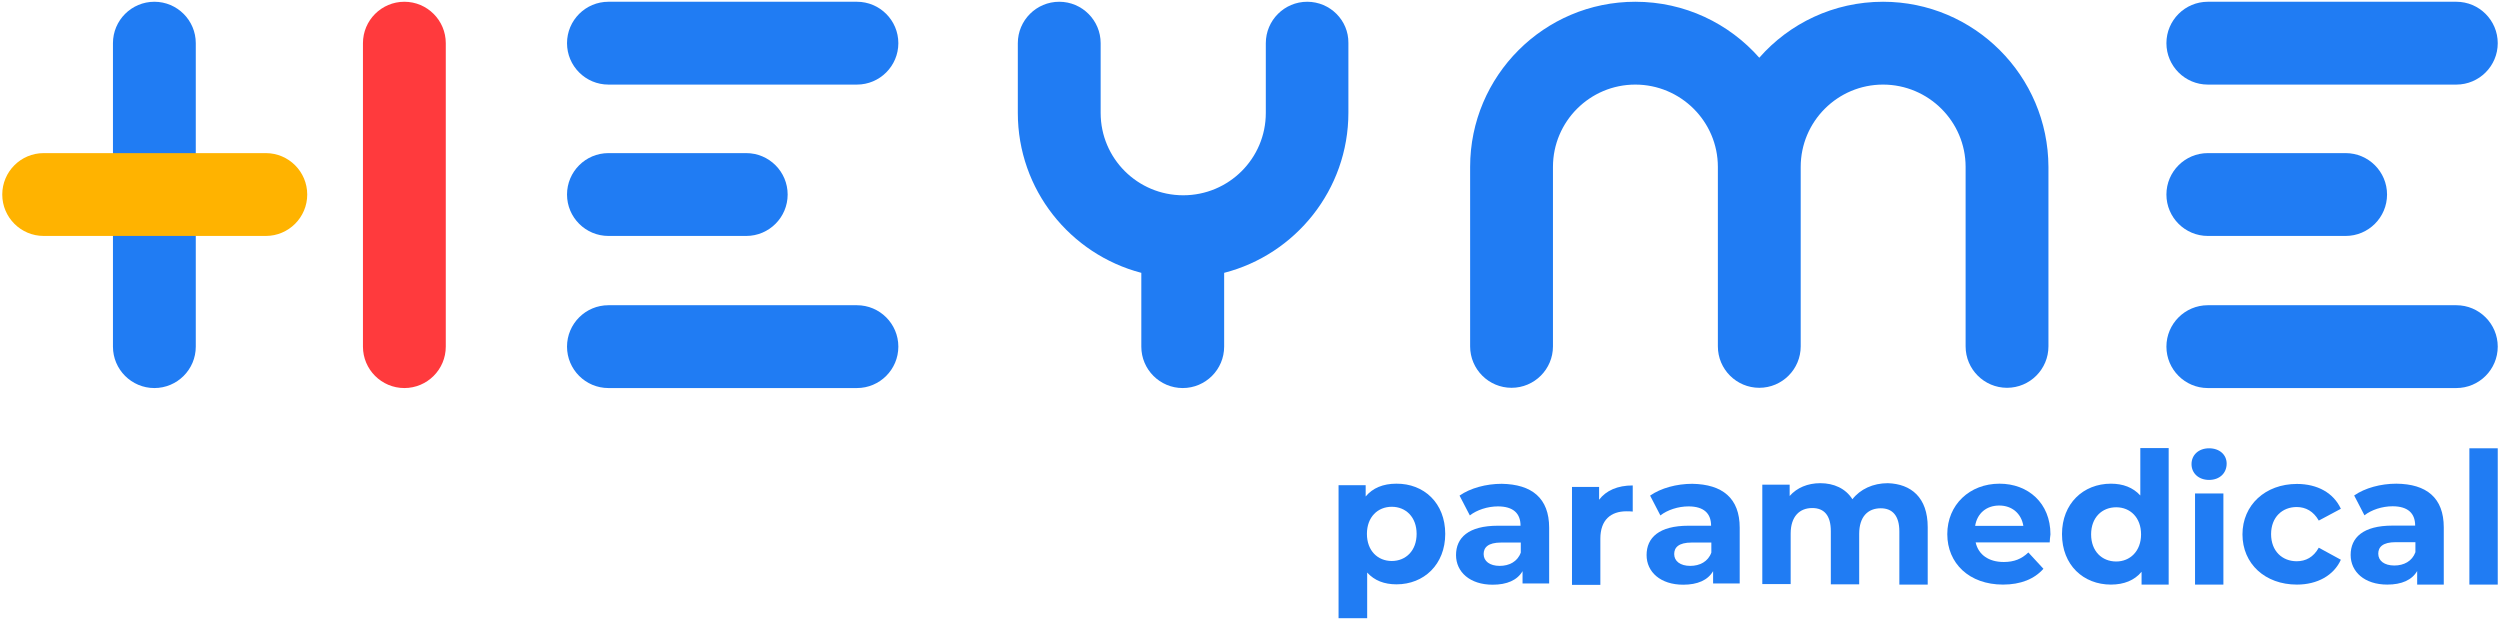
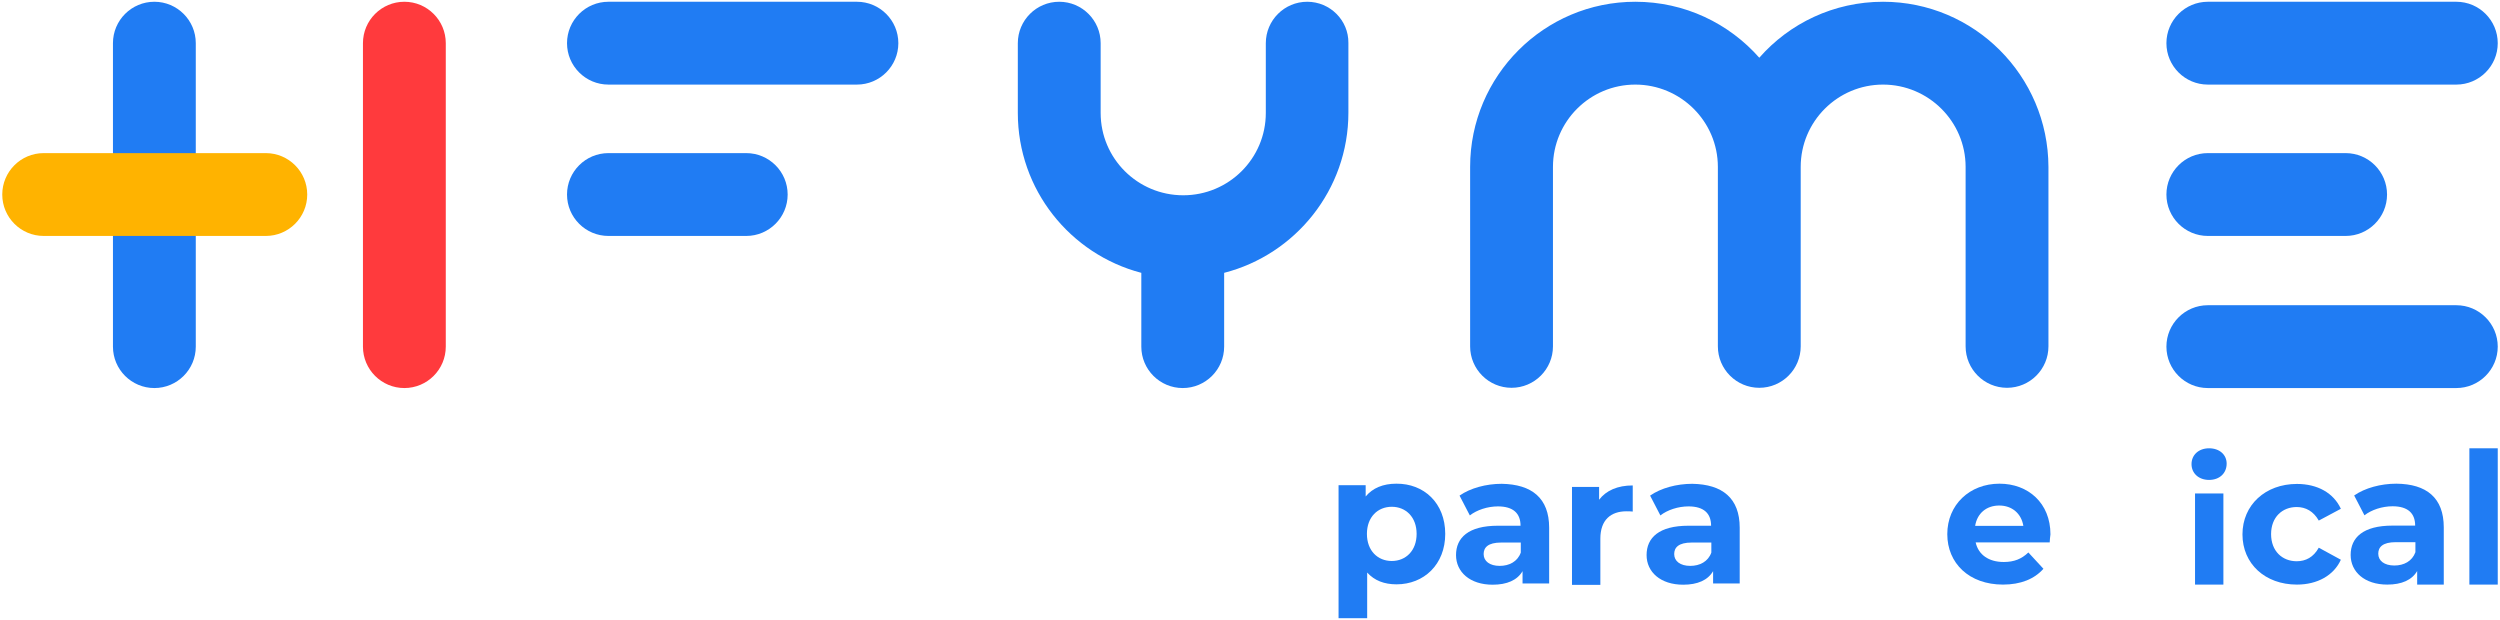
<svg xmlns="http://www.w3.org/2000/svg" width="996px" height="247px" viewBox="0 0 996 247" version="1.1">
  <title>LOGO_HEYME_MEDICAL</title>
  <desc>Created with Sketch.</desc>
  <g id="Page-1" stroke="none" stroke-width="1" fill="none" fill-rule="evenodd">
    <g id="LOGO_HEYME_MEDICAL" fill-rule="nonzero">
      <g id="Group">
        <path d="M61.5,154.6 C52.4,154.6 45,147.2 45,138.1 L45,17.2 C45,8.1 52.4,0.7 61.5,0.7 C70.6,0.7 78,8.1 78,17.2 L78,138.1 C78,147.2 70.6,154.6 61.5,154.6 Z" id="Path" fill="#207CF3" />
        <path d="M161.1,154.6 C152,154.6 144.6,147.2 144.6,138.1 L144.6,17.2 C144.6,8.1 152,0.7 161.1,0.7 C170.2,0.7 177.6,8.1 177.6,17.2 L177.6,138.1 C177.6,147.2 170.2,154.6 161.1,154.6 Z" id="Path" fill="#FF3A3D" />
        <path d="M105.9,94 L17.4,94 C8.3,94 0.9,86.6 0.9,77.5 C0.9,68.4 8.3,61 17.4,61 L105.9,61 C115,61 122.4,68.4 122.4,77.5 C122.4,86.6 115,94 105.9,94 Z" id="Path" fill="#FFB300" />
        <g transform="translate(225, 0)" fill="#207CF3" id="Path">
          <path d="M116.4,0.7 L17.4,0.7 C8.3,0.7 0.9,8.1 0.9,17.2 C0.9,26.3 8.3,33.7 17.4,33.7 L116.4,33.7 C125.5,33.7 132.9,26.3 132.9,17.2 C132.9,8.1 125.5,0.7 116.4,0.7 Z" />
-           <path d="M116.4,121.6 L17.4,121.6 C8.3,121.6 0.9,129 0.9,138.1 C0.9,147.2 8.3,154.6 17.4,154.6 L116.4,154.6 C125.5,154.6 132.9,147.2 132.9,138.1 C132.9,129 125.5,121.6 116.4,121.6 Z" />
          <path d="M17.4,94 L72.3,94 C81.4,94 88.8,86.6 88.8,77.5 C88.8,68.4 81.4,61 72.3,61 L17.4,61 C8.3,61 0.9,68.4 0.9,77.5 C0.9,86.6 8.3,94 17.4,94 Z" />
          <path d="M654.6,33.7 L753.6,33.7 C762.7,33.7 770.1,26.3 770.1,17.2 C770.1,8.1 762.7,0.7 753.6,0.7 L654.6,0.7 C645.5,0.7 638.1,8.1 638.1,17.2 C638.1,26.3 645.5,33.7 654.6,33.7 Z" />
          <path d="M753.6,121.6 L654.6,121.6 C645.5,121.6 638.1,129 638.1,138.1 C638.1,147.2 645.5,154.6 654.6,154.6 L753.6,154.6 C762.7,154.6 770.1,147.2 770.1,138.1 C770.1,129 762.7,121.6 753.6,121.6 Z" />
          <path d="M654.6,94 L709.5,94 C718.6,94 726,86.6 726,77.5 C726,68.4 718.6,61 709.5,61 L654.6,61 C645.5,61 638.1,68.4 638.1,77.5 C638.1,86.6 645.5,94 654.6,94 Z" />
          <path d="M295.8,0.7 C286.7,0.7 279.3,8.1 279.3,17.2 L279.3,45 C279.3,63.1 264.6,77.8 246.4,77.8 C228.2,77.8 213.5,63.1 213.5,45 L213.5,17.2 C213.5,8.1 206.1,0.7 197,0.7 C187.9,0.7 180.5,8.1 180.5,17.2 L180.5,45 C180.5,75.6 201.4,101.3 229.7,108.7 L229.7,138.1 C229.7,147.2 237.1,154.6 246.2,154.6 C255.3,154.6 262.7,147.2 262.7,138.1 L262.7,108.7 C291.1,101.4 312.201,75.6 312.201,44.9 L312.201,17.1 C312.3,8.1 304.9,0.7 295.8,0.7 Z" />
          <path d="M525.2,0.7 C505.6,0.7 487.9,9.3 475.9,23 C463.8,9.3 446.2,0.7 426.5,0.7 C390.2,0.7 360.7,30.2 360.7,66.5 L360.7,138 C360.7,147.1 368.1,154.5 377.2,154.5 C386.3,154.5 393.7,147.1 393.7,138 L393.7,66.5 C393.7,48.4 408.4,33.7 426.5,33.7 C444.6,33.7 459.4,48.4 459.4,66.5 L459.4,138 C459.4,147.1 466.8,154.5 475.9,154.5 C485,154.5 492.4,147.1 492.4,138 L492.4,66.5 C492.4,48.4 507.1,33.7 525.2,33.7 C543.3,33.7 558.1,48.4 558.1,66.5 L558.1,138 C558.1,147.1 565.5,154.5 574.6,154.5 C583.7,154.5 591.1,147.1 591.1,138 L591.1,66.5 C591,30.2 561.5,0.7 525.2,0.7 Z" />
        </g>
      </g>
      <g id="Group" transform="translate(533, 178)" fill="#207CF3">
-         <path d="M235,32 L235,54.9 L223.7,54.9 L223.7,33.7 C223.7,27.4 220.9,24.5 216.3,24.5 C211.2,24.5 207.7,27.8 207.7,34.7 L207.7,54.8 L196.4,54.8 L196.4,33.6 C196.4,27.3 193.7,24.4 189,24.4 C184,24.4 180.4,27.7 180.4,34.6 L180.4,54.7 L169.1,54.7 L169.1,15.1 L180,15.1 L180,19.6 C182.9,16.3 187.2,14.5 192.2,14.5 C197.6,14.5 202.3,16.6 205,20.9 C208.1,16.9 213.2,14.5 219.1,14.5 C228.4,14.8 235,20.2 235,32 Z" id="Path" />
        <g id="LOGO_HEYME_WORLDPASS-V2" transform="translate(0, 14)">
          <g id="Group">
            <path d="M117.482,1.4 L117.482,11.8 C116.582,11.7 115.782,11.7 114.982,11.7 C108.782,11.7 104.582,15.1 104.582,22.6 L104.582,41 L93.282,41 L93.282,2 L104.082,2 L104.082,7.1 C106.882,3.4 111.482,1.4 117.482,1.4 Z" id="Path-Copy" />
            <path d="M42.782,20.7 C42.782,32.9 34.282,40.8 23.382,40.8 C18.482,40.8 14.582,39.3 11.682,36.1 L11.682,54.3 L0.282,54.3 L0.282,1.3 L11.082,1.3 L11.082,5.8 C13.882,2.4 18.082,0.7 23.282,0.7 C34.282,0.6 42.782,8.4 42.782,20.7 Z M31.382,20.7 C31.382,14 27.082,9.9 21.482,9.9 C15.882,9.9 11.582,14 11.582,20.7 C11.582,27.4 15.882,31.5 21.482,31.5 C27.082,31.5 31.382,27.4 31.382,20.7 Z" id="Shape-Copy" />
            <path d="M84.182,18.248 L84.182,40.448 L73.582,40.448 L73.582,35.548 C71.482,39.148 67.382,40.948 61.682,40.948 C52.582,40.948 47.082,35.848 47.082,29.148 C47.082,22.248 51.982,17.448 63.782,17.448 L72.782,17.448 C72.782,12.548 69.882,9.748 63.782,9.748 C59.682,9.748 55.382,11.148 52.582,13.348 L48.482,5.448 C52.782,2.448 59.082,0.748 65.282,0.748 C77.282,0.948 84.182,6.448 84.182,18.248 Z M160.1,18.248 L160.1,40.448 L149.5,40.448 L149.5,35.548 C147.4,39.148 143.3,40.948 137.6,40.948 C128.5,40.948 123,35.848 123,29.148 C123,22.248 127.9,17.448 139.7,17.448 L148.7,17.448 C148.7,12.548 145.8,9.748 139.7,9.748 C135.6,9.748 131.3,11.148 128.5,13.348 L124.4,5.448 C128.7,2.448 135,0.748 141.2,0.748 C153.2,0.948 160.1,6.448 160.1,18.248 Z M72.882,28.148 L72.882,24.148 L65.082,24.148 C59.782,24.148 58.082,26.148 58.082,28.748 C58.082,31.548 60.482,33.448 64.482,33.448 C68.282,33.448 71.582,31.748 72.882,28.148 Z M148.8,28.148 L148.8,24.148 L141,24.148 C135.7,24.148 134,26.148 134,28.748 C134,31.548 136.4,33.448 140.4,33.448 C144.2,33.448 147.5,31.748 148.8,28.148 Z" id="Shape-Copy-2" />
          </g>
        </g>
        <path d="M283.6,38.1 L254.1,38.1 C255.2,43 259.3,45.9 265.3,45.9 C269.4,45.9 272.4,44.7 275.1,42.1 L281.1,48.6 C277.5,52.7 272,54.9 265,54.9 C251.5,54.9 242.8,46.4 242.8,34.8 C242.8,23.1 251.7,14.7 263.6,14.7 C275,14.7 283.9,22.4 283.9,34.9 C283.8,35.9 283.6,37.1 283.6,38.1 Z M253.9,31.5 L273.1,31.5 C272.3,26.6 268.6,23.4 263.5,23.4 C258.4,23.4 254.7,26.5 253.9,31.5 Z" id="Shape" />
-         <path d="M331,0.6 L331,54.9 L320.2,54.9 L320.2,49.8 C317.4,53.2 313.2,54.9 308,54.9 C297,54.9 288.5,47.1 288.5,34.8 C288.5,22.6 297,14.7 308,14.7 C312.8,14.7 316.8,16.2 319.7,19.4 L319.7,0.5 L331,0.5 L331,0.6 Z M320,34.9 C320,28.2 315.7,24.1 310.1,24.1 C304.4,24.1 300.1,28.2 300.1,34.9 C300.1,41.6 304.4,45.7 310.1,45.7 C315.6,45.7 320,41.6 320,34.9 Z" id="Shape" />
        <path d="M340.1,6.9 C340.1,3.3 342.9,0.6 347.1,0.6 C351.3,0.6 354.1,3.2 354.1,6.7 C354.1,10.5 351.3,13.2 347.1,13.2 C342.9,13.2 340.1,10.5 340.1,6.9 Z M341.5,18.6 L352.8,18.6 L352.8,54.9 L341.5,54.9 L341.5,18.6 Z" id="Shape" />
        <path d="M360.4,34.9 C360.4,23.2 369.5,14.8 382.1,14.8 C390.3,14.8 396.7,18.4 399.6,24.7 L390.8,29.4 C388.7,25.7 385.6,24 382,24 C376.3,24 371.8,28 371.8,34.8 C371.8,41.6 376.3,45.6 382,45.6 C385.6,45.6 388.7,44 390.8,40.2 L399.6,45 C396.8,51.2 390.3,54.9 382.1,54.9 C369.4,54.9 360.4,46.6 360.4,34.9 Z" id="Path" />
        <path d="M440.6,32.1 L440.6,54.9 L430,54.9 L430,49.5 C427.9,53.1 423.8,54.9 418.1,54.9 C409,54.9 403.5,49.8 403.5,43.1 C403.5,36.2 408.4,31.4 420.2,31.4 L429.2,31.4 C429.2,26.5 426.3,23.7 420.2,23.7 C416.1,23.7 411.8,25.1 409,27.3 L404.9,19.4 C409.2,16.4 415.5,14.7 421.7,14.7 C433.7,14.8 440.6,20.3 440.6,32.1 Z M429.3,42 L429.3,38 L421.5,38 C416.2,38 414.5,40 414.5,42.6 C414.5,45.4 416.9,47.3 420.9,47.3 C424.7,47.3 428,45.6 429.3,42 Z" id="Shape" />
        <polygon id="Path" points="450.8 0.6 462.1 0.6 462.1 54.9 450.8 54.9" />
      </g>
    </g>
  </g>
</svg>